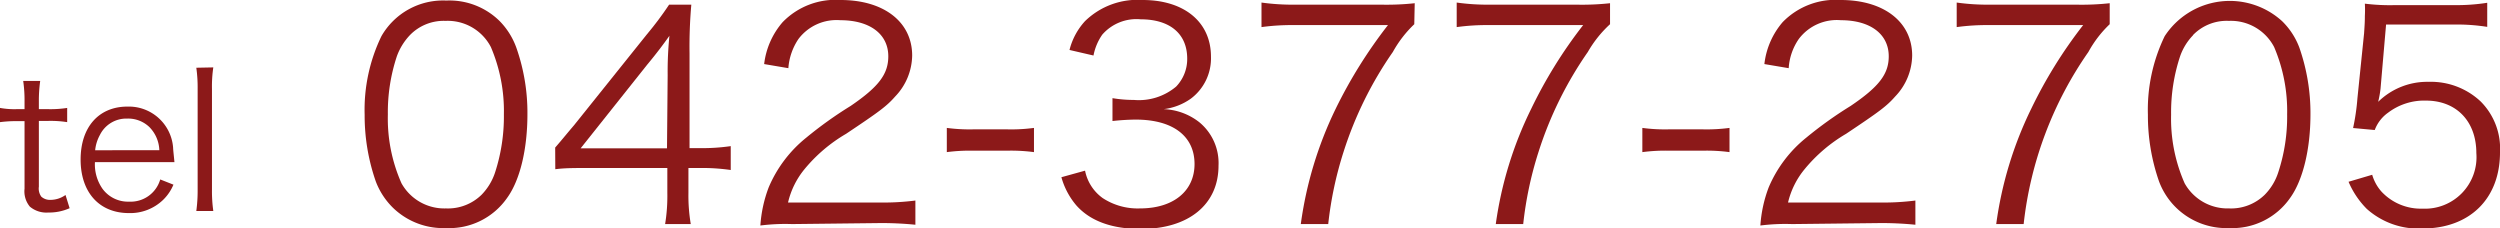
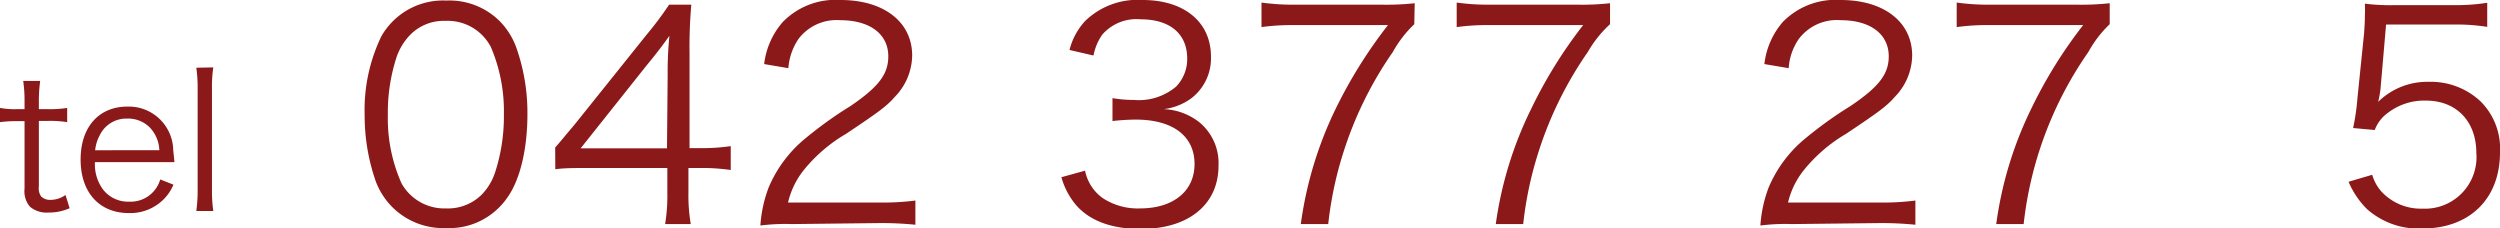
<svg xmlns="http://www.w3.org/2000/svg" viewBox="0 0 225.15 20.57">
  <defs>
    <style>.cls-1{fill:#8c1919;}</style>
  </defs>
  <title>アセット 2</title>
  <g id="レイヤー_2" data-name="レイヤー 2">
    <g id="文字_線_アイコン" data-name="文字・線・アイコン">
      <path class="cls-1" d="M35.4,18.72a6.59,6.59,0,0,1-1.56-2.39,18,18,0,0,1-1-6,15.21,15.21,0,0,1,1.51-7.07A6.39,6.39,0,0,1,40.19.05,6.43,6.43,0,0,1,45,1.9,6.59,6.59,0,0,1,46.5,4.29a17.62,17.62,0,0,1,1,6c0,3.15-.67,5.93-1.82,7.52a6.35,6.35,0,0,1-5.51,2.73A6.51,6.51,0,0,1,35.4,18.72ZM36.91,3.17a5.45,5.45,0,0,0-1.17,1.9,16,16,0,0,0-.81,5.25,14.38,14.38,0,0,0,1.23,6.19,4.42,4.42,0,0,0,4,2.26,4.32,4.32,0,0,0,3.2-1.22,5.19,5.19,0,0,0,1.22-2,16.29,16.29,0,0,0,.8-5.25,14.68,14.68,0,0,0-1.17-6.06,4.38,4.38,0,0,0-4.08-2.36A4.24,4.24,0,0,0,36.91,3.17Z" />
      <path class="cls-1" d="M50,13.29c.55-.63,1.14-1.36,1.69-2l6.58-8.21A30.23,30.23,0,0,0,60.26.42h2a42.91,42.91,0,0,0-.16,4.39v8.53h1a17.61,17.61,0,0,0,2.71-.18v2.15A18,18,0,0,0,63,15.13h-1v2.24a15.48,15.48,0,0,0,.21,2.81H59.9a15.7,15.7,0,0,0,.2-2.81V15.13h-7c-1.45,0-2.23,0-3.09.11ZM60.13,6.76a31.7,31.7,0,0,1,.16-3.54c-.55.78-1.2,1.64-2,2.6l-6,7.54h7.78Z" />
      <path class="cls-1" d="M71.33,20.18a17.76,17.76,0,0,0-2.85.13,11.8,11.8,0,0,1,.75-3.44,11.49,11.49,0,0,1,3.38-4.47,35.87,35.87,0,0,1,4-2.86C79.16,7.8,80,6.66,80,5.07c0-2-1.66-3.25-4.32-3.25a4.3,4.3,0,0,0-3.77,1.69A5.39,5.39,0,0,0,71,6.14l-2.18-.37A7,7,0,0,1,70.48,2,6.63,6.63,0,0,1,75.7,0c3.93,0,6.45,2,6.45,5a5.43,5.43,0,0,1-1.53,3.69c-.78.89-1.46,1.38-4.42,3.36a14,14,0,0,0-3.75,3.19,7.36,7.36,0,0,0-1.48,3h8.3a22.72,22.72,0,0,0,3.17-.18v2.18a30.44,30.44,0,0,0-3.2-.15Z" />
-       <path class="cls-1" d="M85.27,11.52a15.45,15.45,0,0,0,2.37.13h3.09a15.49,15.49,0,0,0,2.39-.13V13.7a15.74,15.74,0,0,0-2.39-.13H87.64a16,16,0,0,0-2.37.13Z" />
      <path class="cls-1" d="M97.72,15.37a4,4,0,0,0,1.59,2.47,5.76,5.76,0,0,0,3.36.93c3,0,4.91-1.56,4.91-4s-1.85-4-5.31-4a20.55,20.55,0,0,0-2.08.13V8.84a11.59,11.59,0,0,0,1.93.16,5.21,5.21,0,0,0,3.8-1.2,3.58,3.58,0,0,0,1-2.52c0-2.24-1.56-3.54-4.19-3.54a4.08,4.08,0,0,0-3.46,1.38A4.87,4.87,0,0,0,98.48,5L96.32,4.5a6,6,0,0,1,1.4-2.6A6.77,6.77,0,0,1,102.9,0c3.77,0,6.16,2,6.16,5.1a4.54,4.54,0,0,1-1.82,3.79,5.32,5.32,0,0,1-2.44.94A5.52,5.52,0,0,1,108,11a4.76,4.76,0,0,1,1.74,3.92c0,3.51-2.71,5.7-7,5.7-2.62,0-4.58-.73-5.82-2.14a6.65,6.65,0,0,1-1.33-2.52Z" />
      <path class="cls-1" d="M127.37,2.18a10.41,10.41,0,0,0-1.93,2.5,33.5,33.5,0,0,0-4.44,9,32.91,32.91,0,0,0-1.38,6.5h-2.47A34.22,34.22,0,0,1,120.29,9.8,42.79,42.79,0,0,1,125,2.26h-8.45a20.07,20.07,0,0,0-2.94.18V.23a20.41,20.41,0,0,0,3,.19h7.8a23.53,23.53,0,0,0,3-.13Z" />
      <path class="cls-1" d="M145,2.18A10.41,10.41,0,0,0,143,4.68a33.5,33.5,0,0,0-4.44,9,32.91,32.91,0,0,0-1.38,6.5h-2.47A33.94,33.94,0,0,1,137.9,9.8a41.63,41.63,0,0,1,4.68-7.54h-8.46a19.84,19.84,0,0,0-2.93.18V.23a20.17,20.17,0,0,0,3,.19H142a23.43,23.43,0,0,0,3-.13Z" />
-       <path class="cls-1" d="M147.91,11.52a15.31,15.31,0,0,0,2.36.13h3.1a15.65,15.65,0,0,0,2.39-.13V13.7a15.82,15.82,0,0,0-2.39-.13h-3.1a15.72,15.72,0,0,0-2.36.13Z" />
      <path class="cls-1" d="M161.4,20.18a17.83,17.83,0,0,0-2.86.13,11.8,11.8,0,0,1,.75-3.44,11.49,11.49,0,0,1,3.38-4.47,35.87,35.87,0,0,1,4-2.86c2.57-1.74,3.43-2.88,3.43-4.47,0-2-1.66-3.25-4.31-3.25A4.29,4.29,0,0,0,162,3.51a5.19,5.19,0,0,0-.91,2.63l-2.19-.37A7,7,0,0,1,160.54,2a6.64,6.64,0,0,1,5.23-2c3.92,0,6.44,2,6.44,5a5.43,5.43,0,0,1-1.53,3.69c-.78.89-1.46,1.38-4.42,3.36a14,14,0,0,0-3.74,3.19,7.38,7.38,0,0,0-1.49,3h8.3a22.72,22.72,0,0,0,3.17-.18v2.18a30.44,30.44,0,0,0-3.2-.15Z" />
      <path class="cls-1" d="M190,2.18a10.21,10.21,0,0,0-1.92,2.5,33.47,33.47,0,0,0-5.83,15.5h-2.47A33.94,33.94,0,0,1,182.93,9.8a41.63,41.63,0,0,1,4.68-7.54h-8.45a20,20,0,0,0-2.94.18V.23a20.17,20.17,0,0,0,3,.19H187a23.43,23.43,0,0,0,3-.13Z" />
-       <path class="cls-1" d="M196,18.72a6.47,6.47,0,0,1-1.56-2.39,18,18,0,0,1-1-6,15.21,15.21,0,0,1,1.51-7.07A7,7,0,0,1,205.52,1.9a6.5,6.5,0,0,1,1.56,2.39,17.86,17.86,0,0,1,1,6c0,3.15-.68,5.93-1.82,7.52a6.35,6.35,0,0,1-5.51,2.73A6.49,6.49,0,0,1,196,18.72Zm1.51-15.55a5.17,5.17,0,0,0-1.17,1.9,16,16,0,0,0-.81,5.25,14.4,14.4,0,0,0,1.22,6.19,4.43,4.43,0,0,0,4,2.26,4.32,4.32,0,0,0,3.2-1.22,5.07,5.07,0,0,0,1.22-2,16,16,0,0,0,.81-5.25,14.68,14.68,0,0,0-1.17-6.06,4.39,4.39,0,0,0-4.08-2.36A4.23,4.23,0,0,0,197.49,3.17Z" />
      <path class="cls-1" d="M214.39,8a10.32,10.32,0,0,1-.21,1.17,6.3,6.3,0,0,1,4.55-1.8,6.54,6.54,0,0,1,4.68,1.77,6,6,0,0,1,1.74,4.58c0,4.18-2.73,6.86-7,6.86a7,7,0,0,1-5-1.77,7.79,7.79,0,0,1-1.64-2.44l2.13-.63a3.92,3.92,0,0,0,.83,1.51,4.84,4.84,0,0,0,3.69,1.54,4.64,4.64,0,0,0,4.86-5c0-2.86-1.79-4.73-4.54-4.73a5.38,5.38,0,0,0-3.41,1.09,3.32,3.32,0,0,0-1.2,1.56l-1.95-.18a19.85,19.85,0,0,0,.39-2.68L212.91,3c.05-.75.07-1.06.07-1.56a10.73,10.73,0,0,0,0-1.11,18.25,18.25,0,0,0,2.76.13H221a17.57,17.57,0,0,0,3-.21V2.42a17.55,17.55,0,0,0-3-.21h-6.11Z" />
      <path class="cls-1" d="M3.62,7.29A13.06,13.06,0,0,0,3.5,9.18v.65h.82a9.79,9.79,0,0,0,1.73-.11V11a9.59,9.59,0,0,0-1.73-.11H3.5v5.92a1.24,1.24,0,0,0,.22.9,1.16,1.16,0,0,0,.84.29,2.34,2.34,0,0,0,1.34-.44l.37,1.19a4.52,4.52,0,0,1-1.92.39,2.31,2.31,0,0,1-1.66-.53A2.15,2.15,0,0,1,2.21,17V10.91H1.53A11,11,0,0,0,0,11V9.72a7.31,7.31,0,0,0,1.53.11h.68V9.18a12.26,12.26,0,0,0-.12-1.89Z" />
      <path class="cls-1" d="M8.55,14.6A3.83,3.83,0,0,0,9.23,17a2.84,2.84,0,0,0,2.4,1.16,2.77,2.77,0,0,0,2.8-2l1.19.47A4.11,4.11,0,0,1,14.69,18a4.26,4.26,0,0,1-3.08,1.19c-2.67,0-4.35-1.87-4.35-4.82S8.92,9.6,11.47,9.6a4,4,0,0,1,4.12,3.69c0,.19.08.85.12,1.31Zm5.8-1.07a3.12,3.12,0,0,0-.9-2.09,2.76,2.76,0,0,0-2-.76A2.65,2.65,0,0,0,9,12.15a3.56,3.56,0,0,0-.43,1.38Z" />
      <path class="cls-1" d="M19.21,6.07A11.69,11.69,0,0,0,19.09,8v9.09A12.79,12.79,0,0,0,19.21,19H17.68a13.55,13.55,0,0,0,.12-1.91V8a12.82,12.82,0,0,0-.12-1.9Z" />
    </g>
  </g>
</svg>